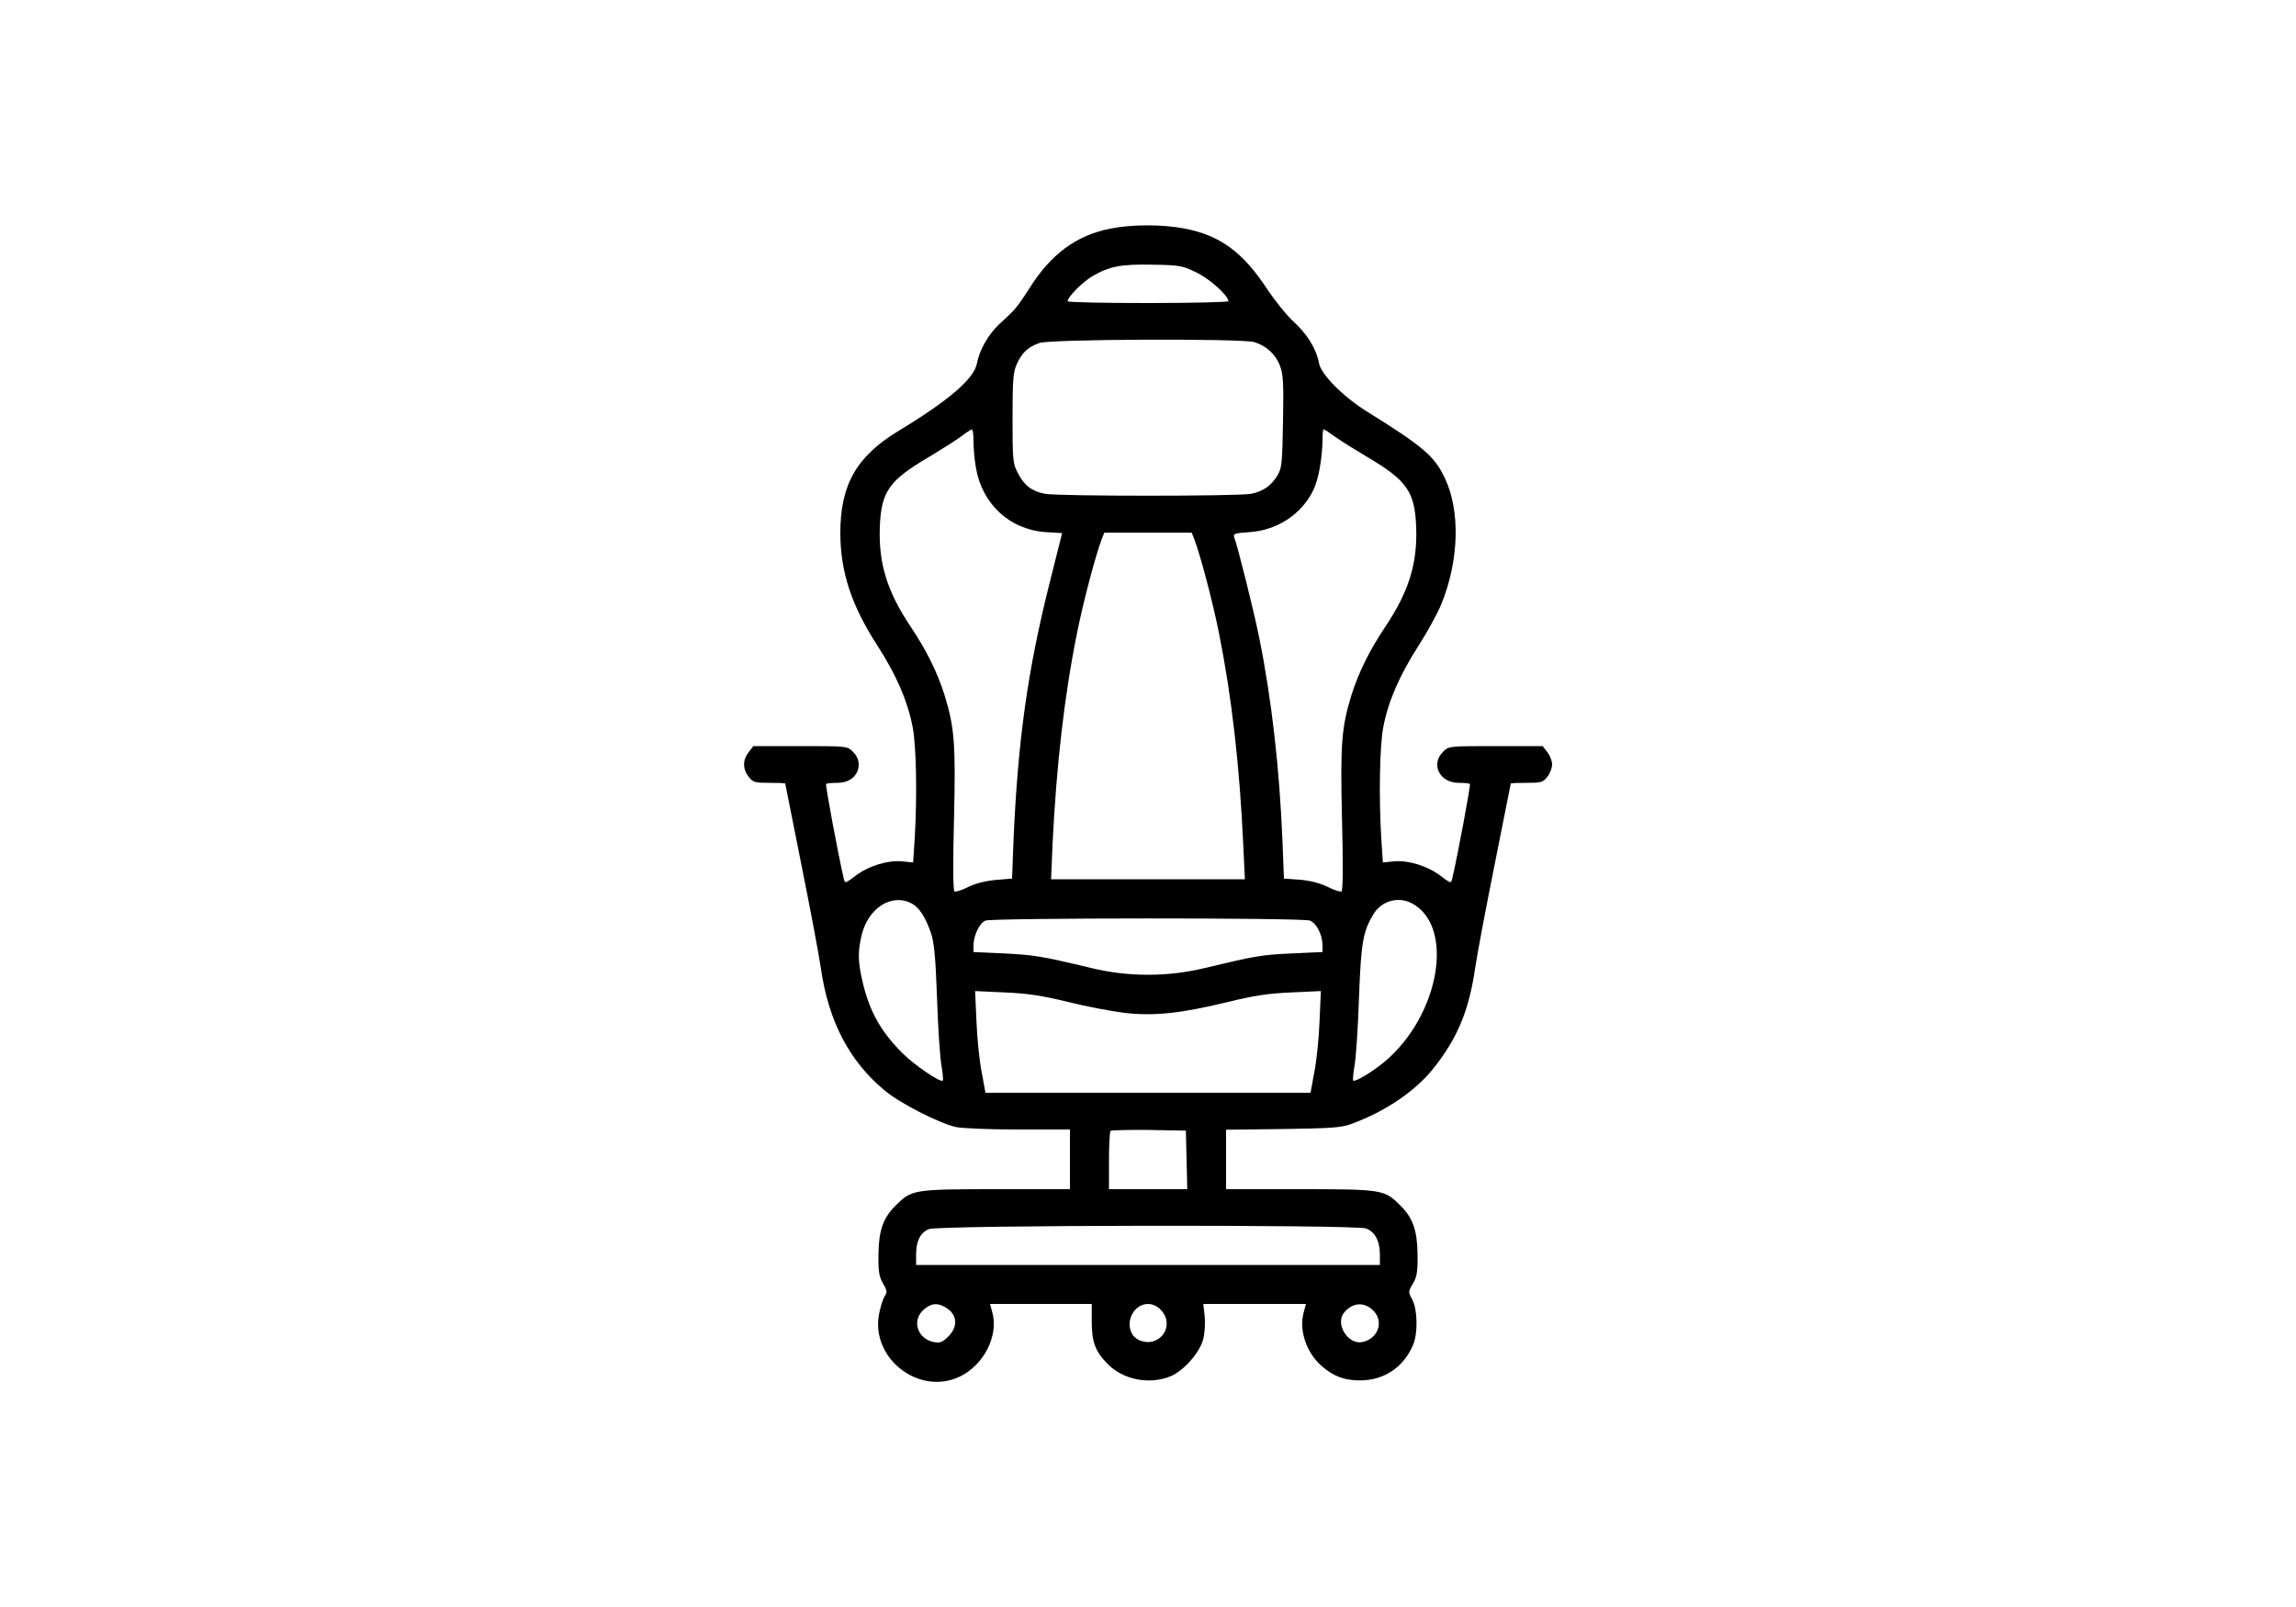
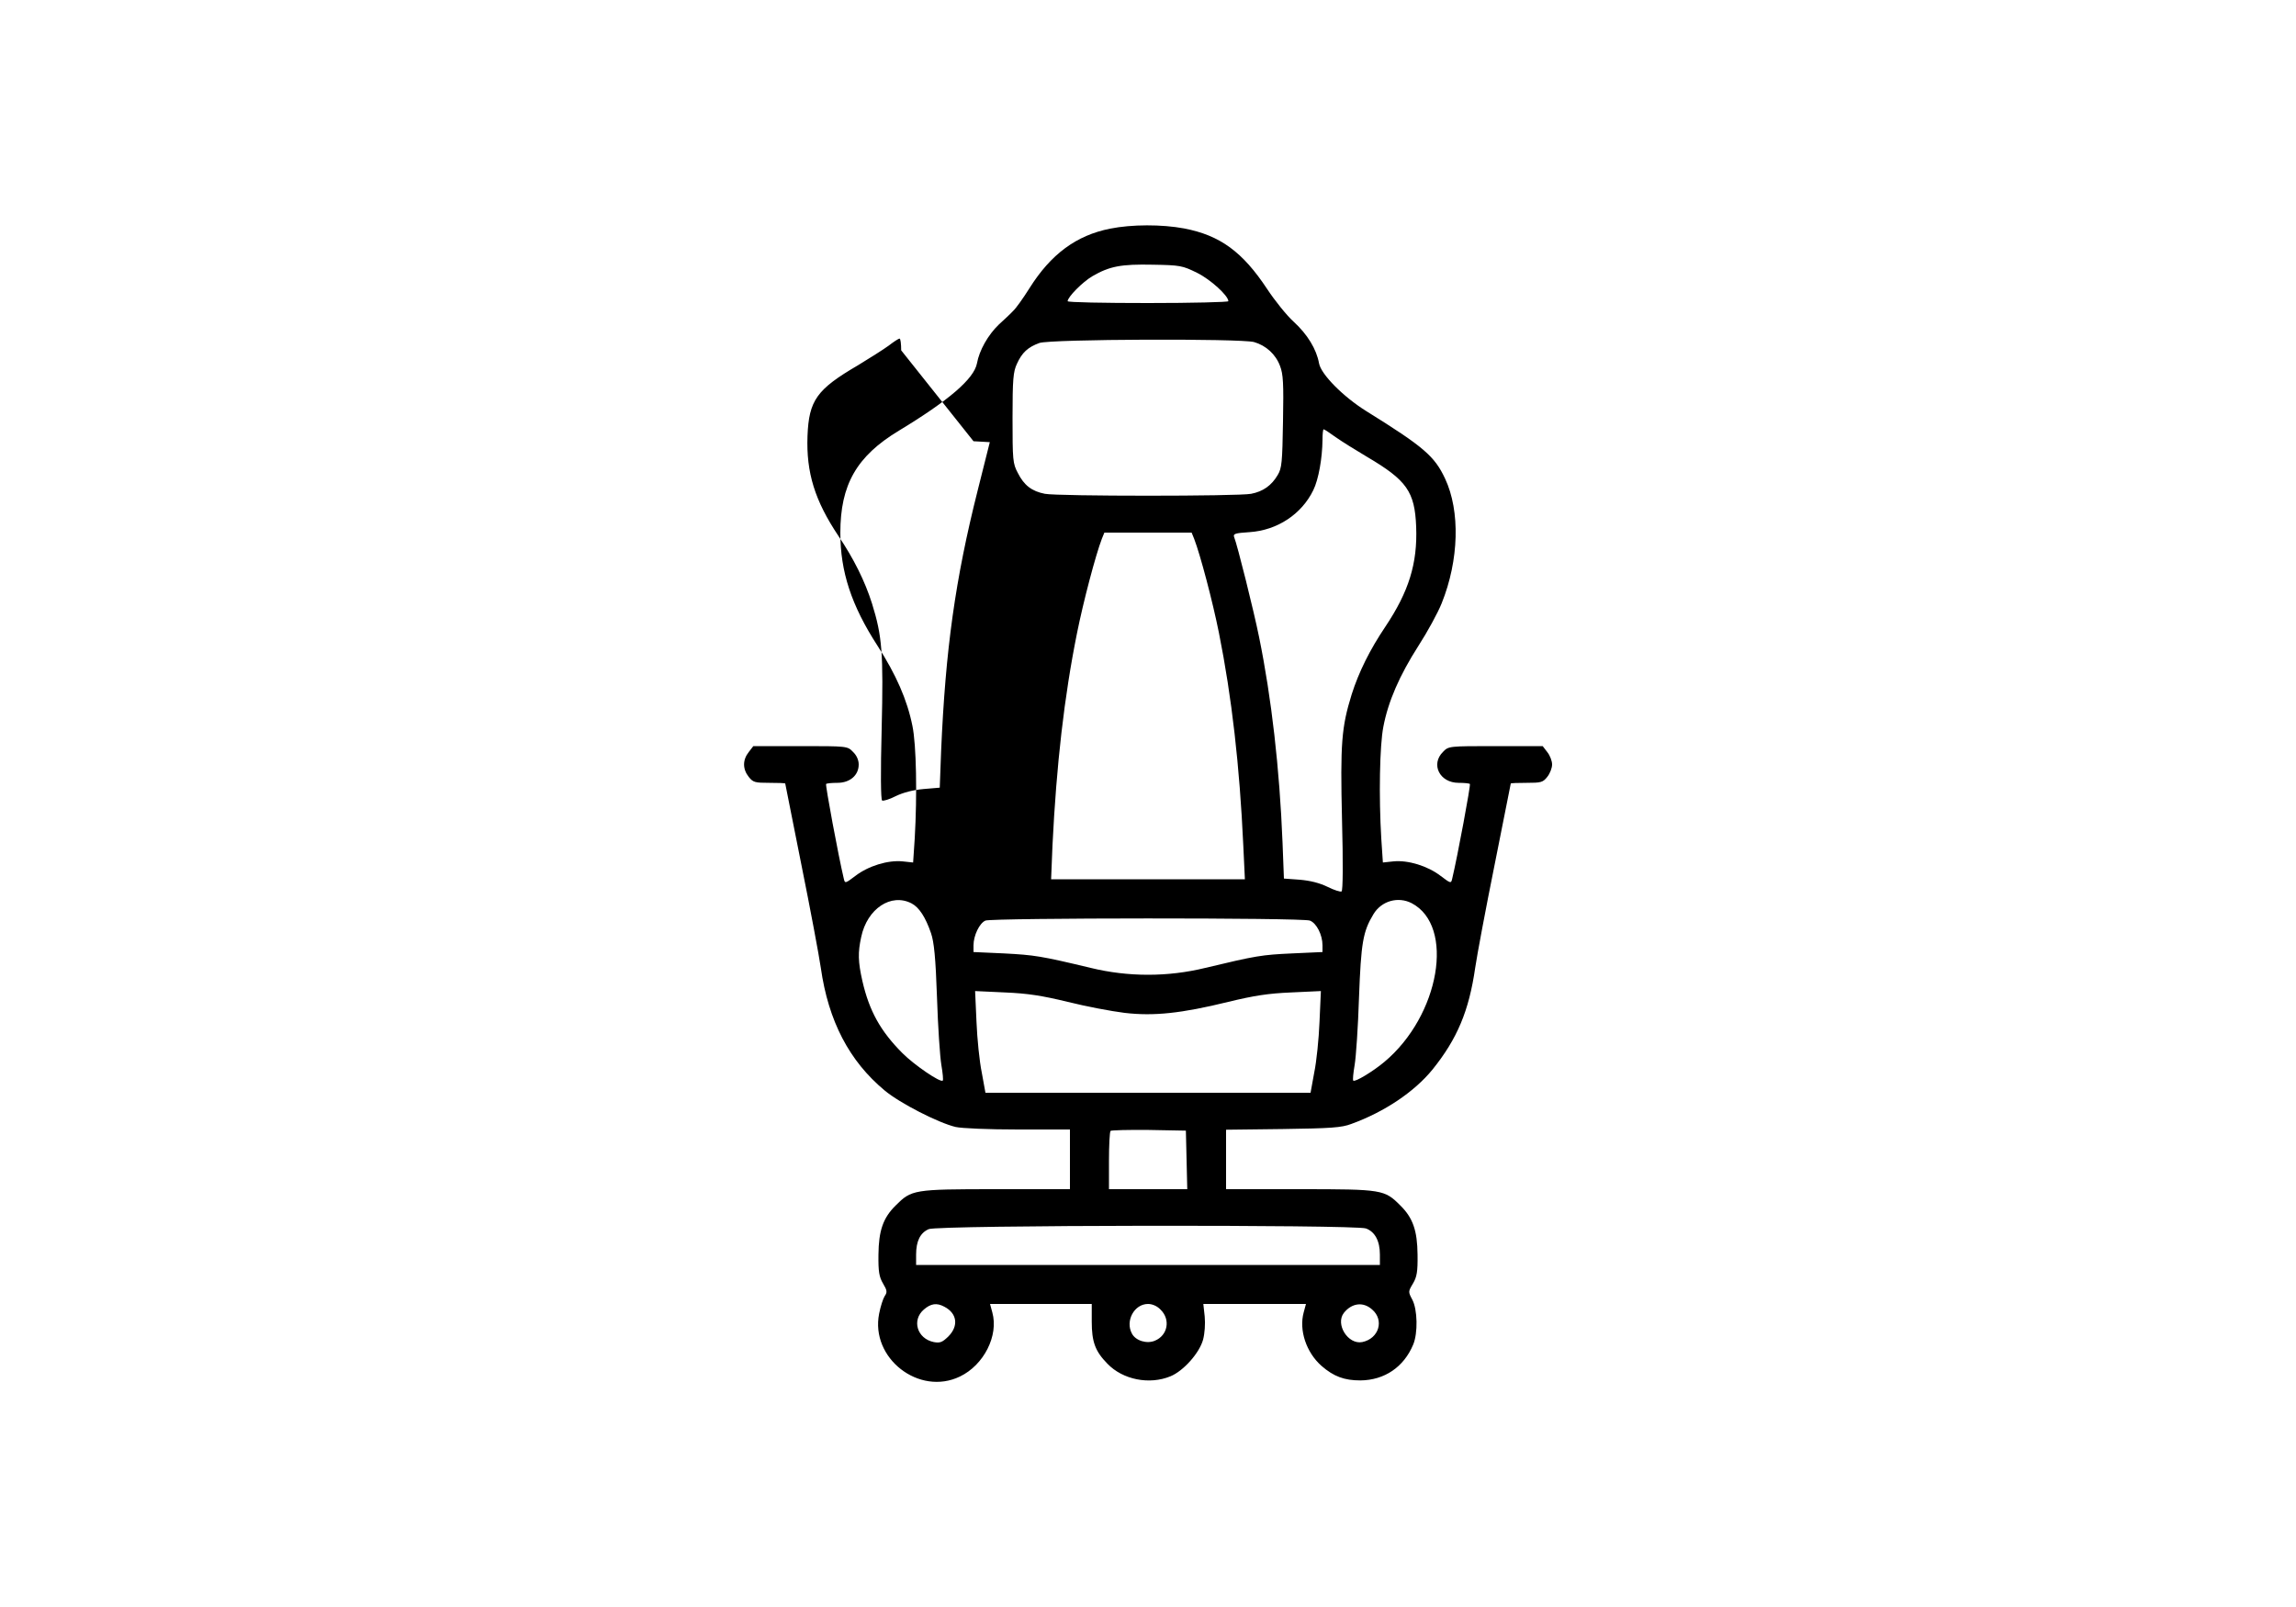
<svg xmlns="http://www.w3.org/2000/svg" version="1.0" width="1000pt" height="700pt" viewBox="0 0 1000 700" preserveAspectRatio="xMidYMid meet">
  <g transform="translate(0,700) scale(0.1,-0.1)" fill="#000000" stroke="none">
-     <path d="M4835 6004 c-147 -29 -258 -111 -351 -259 -27 -43 -59 -88 -71 -99 -11 -12 -40 -39 -63 -60 -46 -44 -85 -112 -95 -169 -13 -67 -122 -161 -340 -293 -184 -111 -255 -235 -255 -445 0 -169 48 -316 162 -492 81 -126 129 -235 152 -349 17 -82 21 -300 10 -490 l-7 -105 -47 5 c-63 6 -148 -20 -204 -63 -45 -34 -46 -34 -51 -12 -23 96 -81 408 -77 412 3 3 25 5 49 5 55 0 93 33 93 80 0 19 -9 40 -25 55 -24 25 -25 25 -229 25 l-205 0 -20 -26 c-27 -34 -27 -74 0 -108 19 -24 27 -26 90 -26 38 0 69 -1 69 -3 0 -2 32 -160 70 -352 39 -193 77 -396 85 -451 33 -232 124 -406 278 -534 67 -56 234 -141 309 -159 27 -6 143 -11 272 -11 l226 0 0 -130 0 -130 -322 0 c-360 0 -368 -2 -437 -71 -55 -54 -74 -110 -75 -214 -1 -74 3 -97 20 -126 18 -30 19 -38 7 -55 -7 -11 -18 -45 -24 -76 -39 -194 174 -360 352 -274 104 50 169 178 141 279 l-10 37 221 0 222 0 0 -77 c0 -88 15 -129 68 -183 67 -70 183 -93 275 -55 56 23 126 101 142 160 7 27 10 68 7 100 l-6 55 224 0 223 0 -10 -37 c-21 -77 11 -174 78 -233 53 -46 99 -63 169 -63 105 1 189 58 230 156 21 50 19 153 -4 196 -18 34 -18 35 3 70 17 29 21 51 20 126 -1 104 -20 160 -75 214 -69 69 -77 71 -436 71 l-323 0 0 129 0 130 248 3 c208 3 255 6 297 22 144 52 275 140 354 237 108 134 159 256 186 443 8 55 46 258 85 451 38 192 70 350 70 352 0 2 31 3 69 3 63 0 71 2 90 26 12 15 21 39 21 54 0 15 -9 39 -21 54 l-20 26 -205 0 c-204 0 -205 0 -229 -25 -55 -54 -15 -135 68 -135 24 0 46 -2 49 -5 4 -4 -54 -316 -77 -412 -5 -22 -6 -22 -51 12 -56 43 -141 69 -204 63 l-47 -5 -7 105 c-11 182 -7 405 9 486 21 111 71 225 153 353 40 62 85 145 101 185 76 189 81 402 15 543 -46 98 -92 138 -343 294 -101 63 -197 160 -206 208 -11 62 -51 127 -110 181 -31 28 -83 93 -116 143 -107 162 -205 234 -362 264 -96 18 -228 18 -322 -1z m378 -192 c59 -29 137 -100 137 -124 0 -4 -157 -8 -350 -8 -192 0 -350 3 -350 8 0 18 65 84 108 109 74 43 124 53 263 50 119 -2 129 -4 192 -35z m249 -302 c52 -15 94 -53 113 -104 14 -36 16 -76 13 -242 -3 -177 -5 -203 -23 -233 -27 -46 -64 -72 -116 -82 -57 -11 -841 -11 -898 0 -57 11 -91 37 -118 91 -22 41 -23 56 -23 240 0 168 3 201 19 235 22 49 48 73 98 91 48 17 875 20 935 4z m-1222 -432 c0 -29 4 -79 10 -112 26 -161 147 -273 305 -284 l71 -4 -52 -207 c-99 -392 -141 -697 -160 -1137 l-6 -161 -71 -6 c-45 -4 -88 -15 -121 -31 -27 -14 -54 -22 -59 -19 -6 3 -7 125 -2 312 8 334 2 404 -42 546 -31 98 -80 196 -146 294 -103 154 -141 276 -135 436 6 155 40 203 220 308 51 31 111 69 133 85 22 17 43 31 48 31 4 1 7 -23 7 -51z m1577 18 c27 -19 88 -57 137 -86 173 -102 208 -151 214 -305 6 -160 -32 -282 -135 -436 -66 -98 -115 -196 -146 -294 -44 -142 -50 -212 -42 -546 5 -187 4 -309 -2 -312 -5 -3 -33 6 -61 20 -35 17 -75 27 -121 31 l-69 5 -6 156 c-13 324 -48 630 -102 895 -23 114 -95 403 -109 437 -5 14 5 17 67 21 121 8 227 78 278 183 23 47 39 139 40 218 0 26 2 47 5 47 3 0 26 -15 52 -34z m-616 -443 c27 -70 81 -275 108 -410 56 -280 90 -579 106 -925 l7 -148 -422 0 -422 0 6 148 c17 348 51 648 107 925 27 135 81 340 108 410 l11 27 190 0 190 0 11 -27z m-1231 -1588 c33 -17 61 -60 85 -130 13 -38 20 -105 26 -280 4 -126 13 -259 19 -294 6 -35 9 -66 6 -68 -10 -10 -124 68 -175 119 -96 96 -145 184 -175 315 -19 84 -20 124 -5 192 26 123 130 192 219 146z m2178 1 c190 -99 123 -490 -119 -692 -49 -41 -128 -89 -135 -81 -3 2 0 33 6 68 6 35 15 168 19 294 9 239 17 287 63 363 35 58 107 78 166 48z m-443 -76 c29 -11 55 -62 55 -108 l0 -29 -132 -6 c-132 -6 -157 -10 -378 -63 -164 -40 -336 -40 -500 0 -217 52 -245 56 -377 63 l-133 6 0 29 c0 43 26 97 52 108 32 12 1379 13 1413 0z m-1055 -354 c80 -20 191 -41 248 -48 128 -15 248 -2 452 48 111 27 175 37 274 41 l129 6 -6 -134 c-3 -74 -13 -173 -23 -221 l-16 -88 -708 0 -708 0 -16 88 c-10 48 -20 147 -23 221 l-6 134 129 -6 c99 -4 163 -14 274 -41z m518 -688 l3 -128 -171 0 -170 0 0 123 c0 68 3 127 7 131 4 3 79 5 167 4 l161 -3 3 -127z m781 -299 c39 -14 61 -54 61 -114 l0 -45 -1010 0 -1010 0 0 45 c0 59 18 95 55 111 40 18 1854 20 1904 3z m-1836 -341 c56 -29 63 -84 17 -130 -26 -25 -36 -29 -63 -24 -73 15 -97 96 -43 142 30 26 56 30 89 12z m942 -13 c44 -43 31 -112 -25 -135 -35 -15 -84 0 -100 31 -30 55 10 129 70 129 19 0 40 -9 55 -25z m921 1 c54 -46 30 -127 -43 -142 -62 -12 -118 78 -80 127 34 43 84 50 123 15z" />
+     <path d="M4835 6004 c-147 -29 -258 -111 -351 -259 -27 -43 -59 -88 -71 -99 -11 -12 -40 -39 -63 -60 -46 -44 -85 -112 -95 -169 -13 -67 -122 -161 -340 -293 -184 -111 -255 -235 -255 -445 0 -169 48 -316 162 -492 81 -126 129 -235 152 -349 17 -82 21 -300 10 -490 l-7 -105 -47 5 c-63 6 -148 -20 -204 -63 -45 -34 -46 -34 -51 -12 -23 96 -81 408 -77 412 3 3 25 5 49 5 55 0 93 33 93 80 0 19 -9 40 -25 55 -24 25 -25 25 -229 25 l-205 0 -20 -26 c-27 -34 -27 -74 0 -108 19 -24 27 -26 90 -26 38 0 69 -1 69 -3 0 -2 32 -160 70 -352 39 -193 77 -396 85 -451 33 -232 124 -406 278 -534 67 -56 234 -141 309 -159 27 -6 143 -11 272 -11 l226 0 0 -130 0 -130 -322 0 c-360 0 -368 -2 -437 -71 -55 -54 -74 -110 -75 -214 -1 -74 3 -97 20 -126 18 -30 19 -38 7 -55 -7 -11 -18 -45 -24 -76 -39 -194 174 -360 352 -274 104 50 169 178 141 279 l-10 37 221 0 222 0 0 -77 c0 -88 15 -129 68 -183 67 -70 183 -93 275 -55 56 23 126 101 142 160 7 27 10 68 7 100 l-6 55 224 0 223 0 -10 -37 c-21 -77 11 -174 78 -233 53 -46 99 -63 169 -63 105 1 189 58 230 156 21 50 19 153 -4 196 -18 34 -18 35 3 70 17 29 21 51 20 126 -1 104 -20 160 -75 214 -69 69 -77 71 -436 71 l-323 0 0 129 0 130 248 3 c208 3 255 6 297 22 144 52 275 140 354 237 108 134 159 256 186 443 8 55 46 258 85 451 38 192 70 350 70 352 0 2 31 3 69 3 63 0 71 2 90 26 12 15 21 39 21 54 0 15 -9 39 -21 54 l-20 26 -205 0 c-204 0 -205 0 -229 -25 -55 -54 -15 -135 68 -135 24 0 46 -2 49 -5 4 -4 -54 -316 -77 -412 -5 -22 -6 -22 -51 12 -56 43 -141 69 -204 63 l-47 -5 -7 105 c-11 182 -7 405 9 486 21 111 71 225 153 353 40 62 85 145 101 185 76 189 81 402 15 543 -46 98 -92 138 -343 294 -101 63 -197 160 -206 208 -11 62 -51 127 -110 181 -31 28 -83 93 -116 143 -107 162 -205 234 -362 264 -96 18 -228 18 -322 -1z m378 -192 c59 -29 137 -100 137 -124 0 -4 -157 -8 -350 -8 -192 0 -350 3 -350 8 0 18 65 84 108 109 74 43 124 53 263 50 119 -2 129 -4 192 -35z m249 -302 c52 -15 94 -53 113 -104 14 -36 16 -76 13 -242 -3 -177 -5 -203 -23 -233 -27 -46 -64 -72 -116 -82 -57 -11 -841 -11 -898 0 -57 11 -91 37 -118 91 -22 41 -23 56 -23 240 0 168 3 201 19 235 22 49 48 73 98 91 48 17 875 20 935 4z m-1222 -432 l71 -4 -52 -207 c-99 -392 -141 -697 -160 -1137 l-6 -161 -71 -6 c-45 -4 -88 -15 -121 -31 -27 -14 -54 -22 -59 -19 -6 3 -7 125 -2 312 8 334 2 404 -42 546 -31 98 -80 196 -146 294 -103 154 -141 276 -135 436 6 155 40 203 220 308 51 31 111 69 133 85 22 17 43 31 48 31 4 1 7 -23 7 -51z m1577 18 c27 -19 88 -57 137 -86 173 -102 208 -151 214 -305 6 -160 -32 -282 -135 -436 -66 -98 -115 -196 -146 -294 -44 -142 -50 -212 -42 -546 5 -187 4 -309 -2 -312 -5 -3 -33 6 -61 20 -35 17 -75 27 -121 31 l-69 5 -6 156 c-13 324 -48 630 -102 895 -23 114 -95 403 -109 437 -5 14 5 17 67 21 121 8 227 78 278 183 23 47 39 139 40 218 0 26 2 47 5 47 3 0 26 -15 52 -34z m-616 -443 c27 -70 81 -275 108 -410 56 -280 90 -579 106 -925 l7 -148 -422 0 -422 0 6 148 c17 348 51 648 107 925 27 135 81 340 108 410 l11 27 190 0 190 0 11 -27z m-1231 -1588 c33 -17 61 -60 85 -130 13 -38 20 -105 26 -280 4 -126 13 -259 19 -294 6 -35 9 -66 6 -68 -10 -10 -124 68 -175 119 -96 96 -145 184 -175 315 -19 84 -20 124 -5 192 26 123 130 192 219 146z m2178 1 c190 -99 123 -490 -119 -692 -49 -41 -128 -89 -135 -81 -3 2 0 33 6 68 6 35 15 168 19 294 9 239 17 287 63 363 35 58 107 78 166 48z m-443 -76 c29 -11 55 -62 55 -108 l0 -29 -132 -6 c-132 -6 -157 -10 -378 -63 -164 -40 -336 -40 -500 0 -217 52 -245 56 -377 63 l-133 6 0 29 c0 43 26 97 52 108 32 12 1379 13 1413 0z m-1055 -354 c80 -20 191 -41 248 -48 128 -15 248 -2 452 48 111 27 175 37 274 41 l129 6 -6 -134 c-3 -74 -13 -173 -23 -221 l-16 -88 -708 0 -708 0 -16 88 c-10 48 -20 147 -23 221 l-6 134 129 -6 c99 -4 163 -14 274 -41z m518 -688 l3 -128 -171 0 -170 0 0 123 c0 68 3 127 7 131 4 3 79 5 167 4 l161 -3 3 -127z m781 -299 c39 -14 61 -54 61 -114 l0 -45 -1010 0 -1010 0 0 45 c0 59 18 95 55 111 40 18 1854 20 1904 3z m-1836 -341 c56 -29 63 -84 17 -130 -26 -25 -36 -29 -63 -24 -73 15 -97 96 -43 142 30 26 56 30 89 12z m942 -13 c44 -43 31 -112 -25 -135 -35 -15 -84 0 -100 31 -30 55 10 129 70 129 19 0 40 -9 55 -25z m921 1 c54 -46 30 -127 -43 -142 -62 -12 -118 78 -80 127 34 43 84 50 123 15z" />
  </g>
</svg>